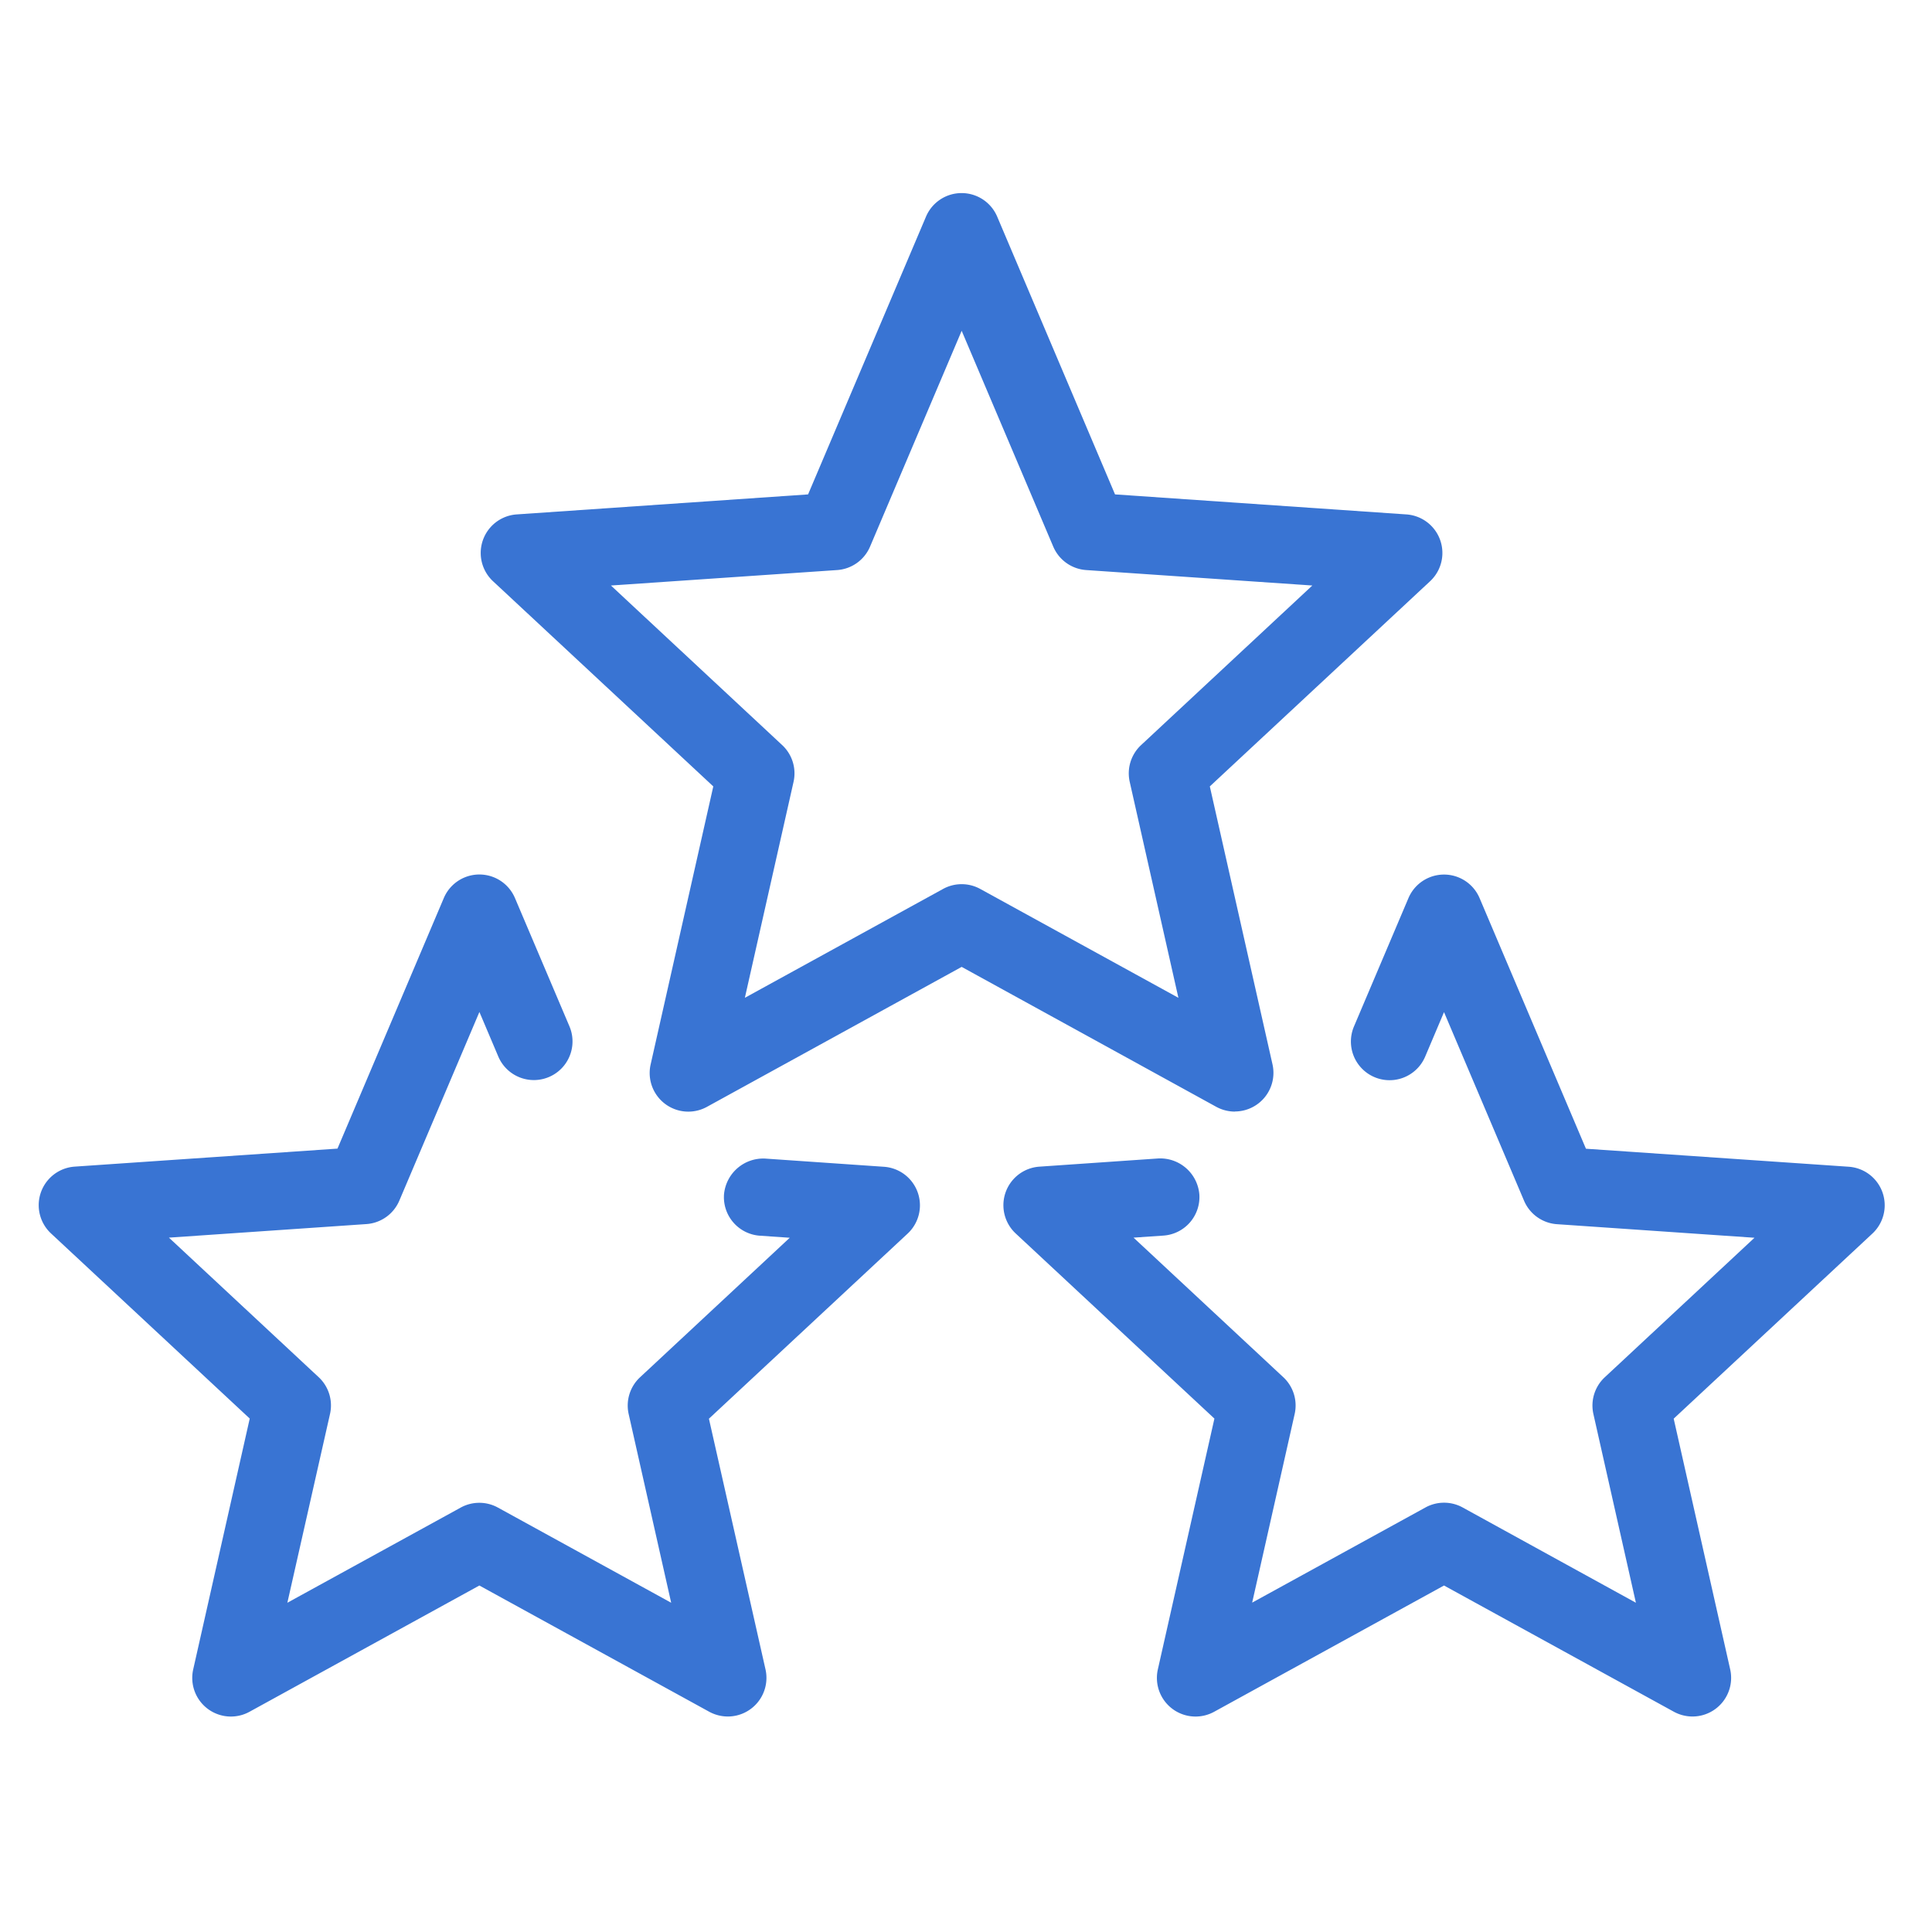
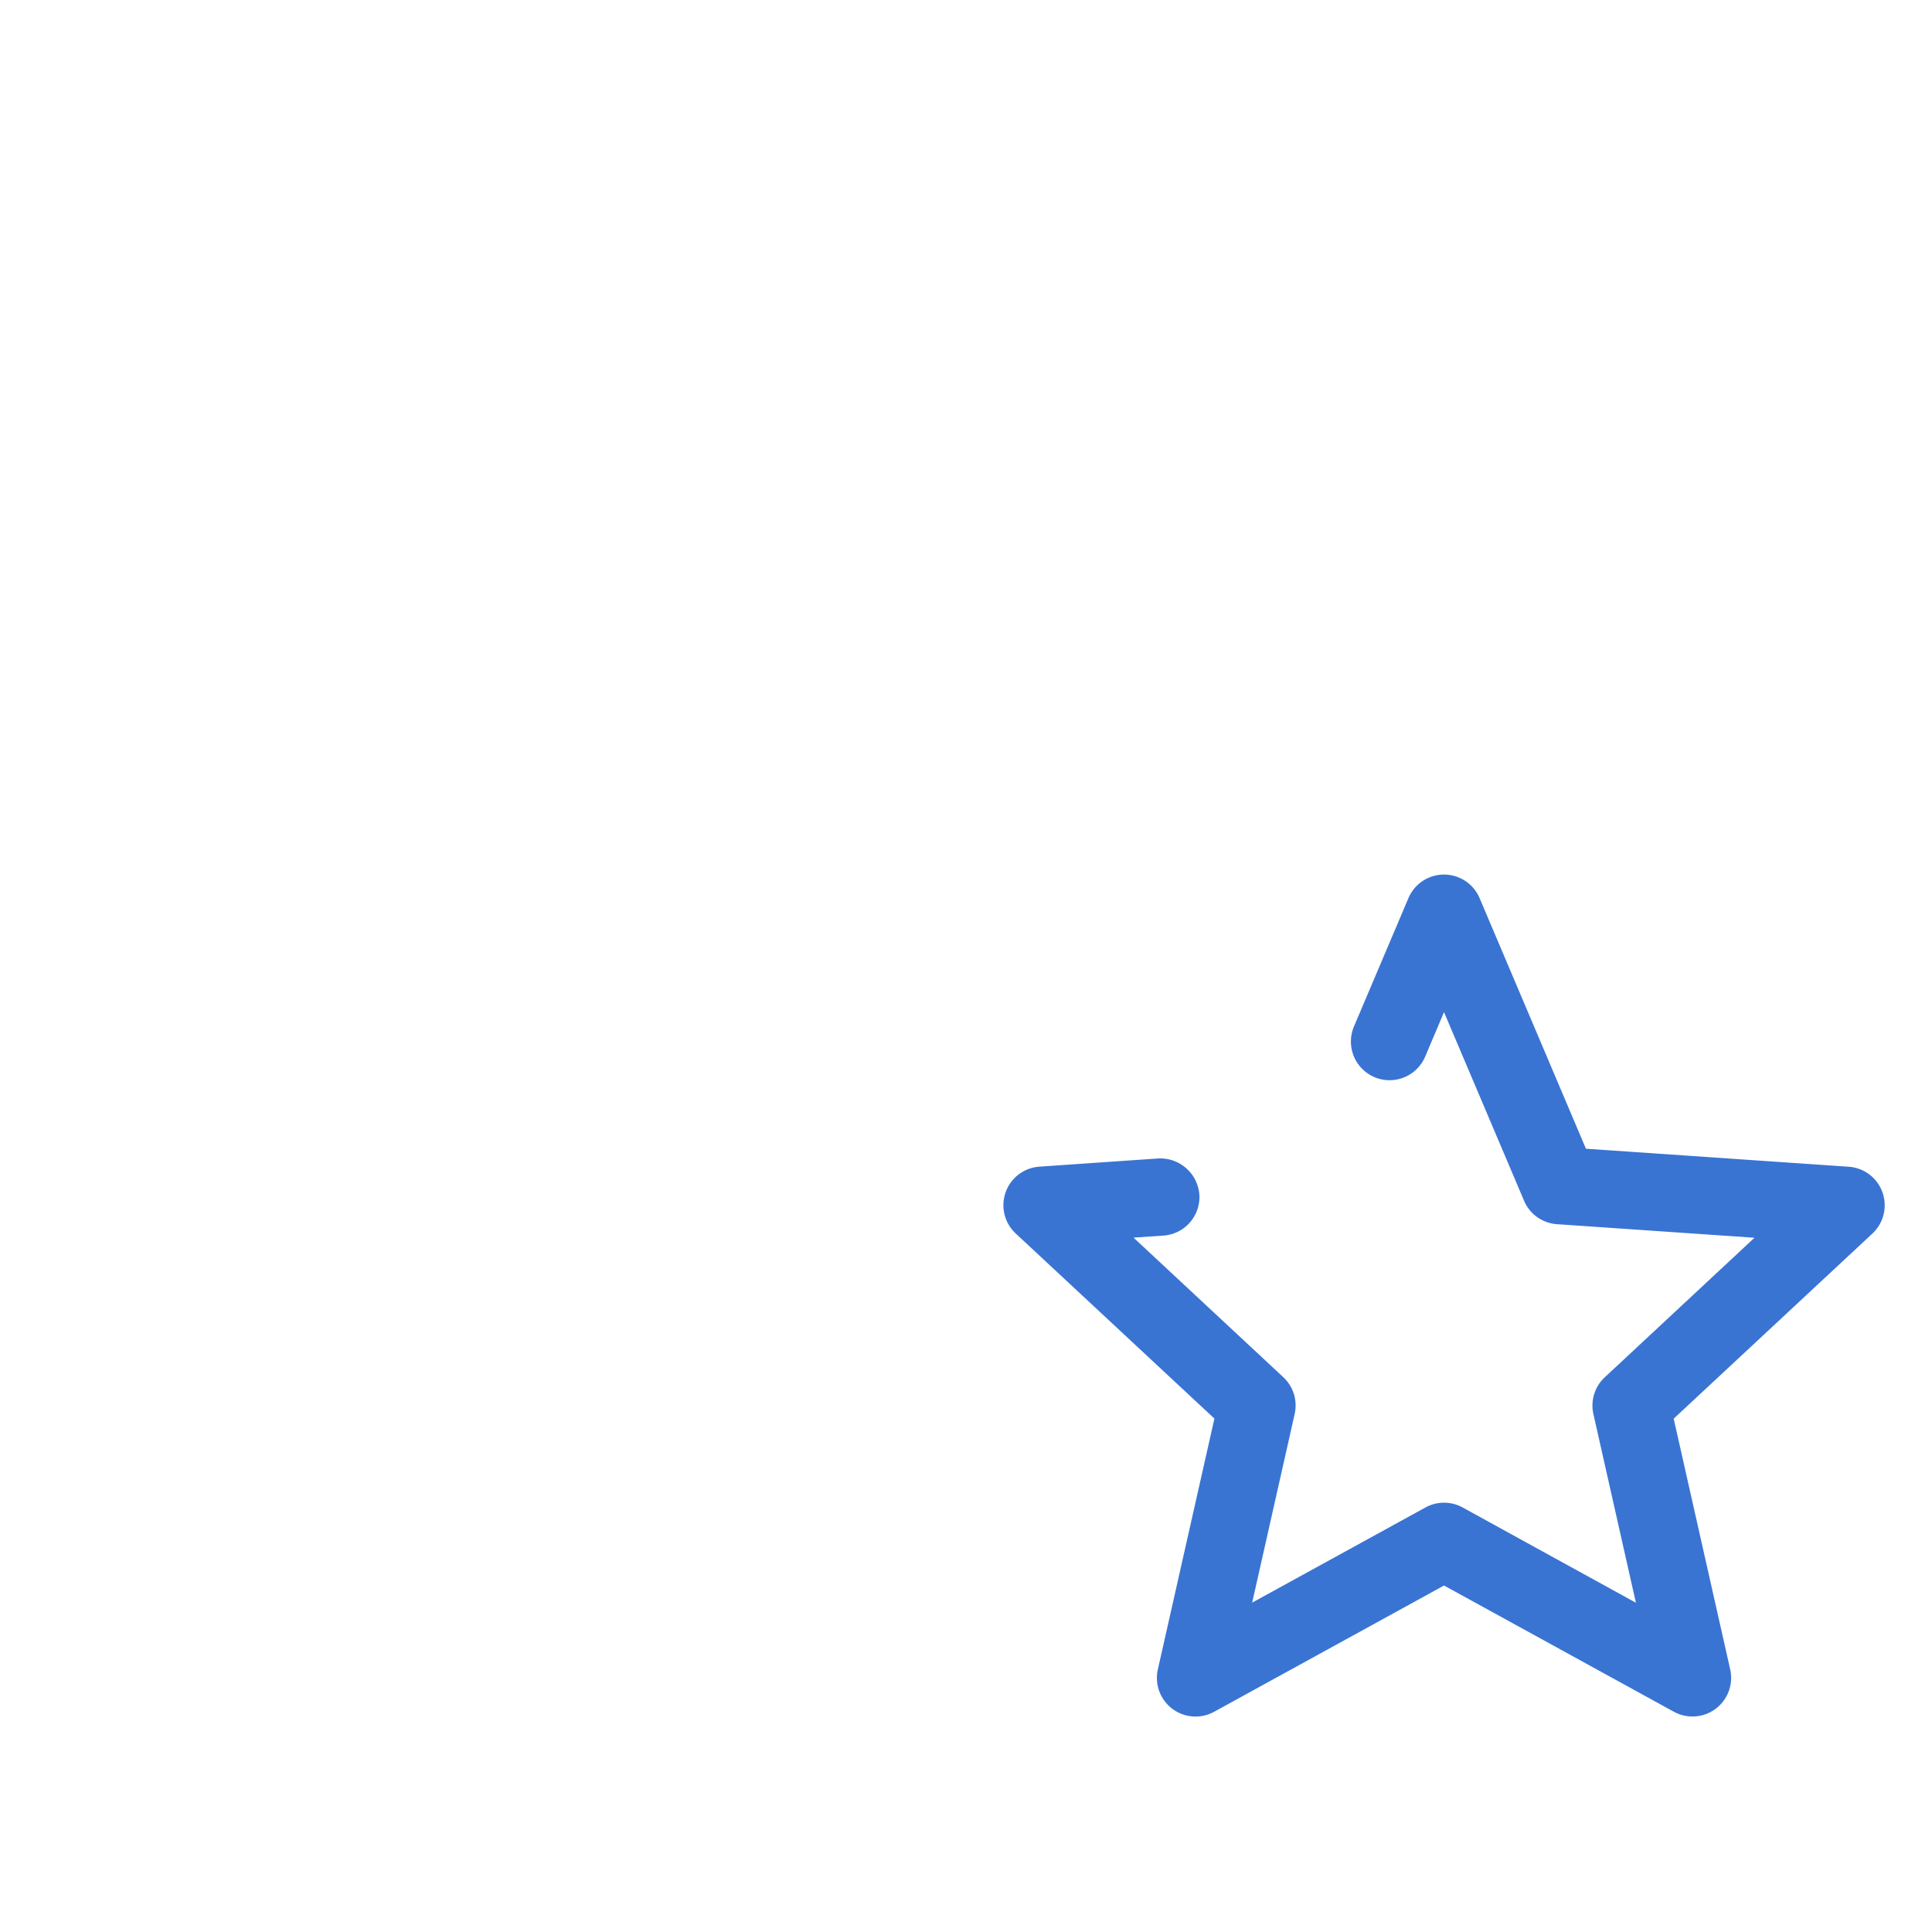
<svg xmlns="http://www.w3.org/2000/svg" width="50" height="50" viewBox="0 0 50 50">
  <defs>
    <clipPath id="clip-_1">
      <rect width="50" height="50" />
    </clipPath>
  </defs>
  <g id="_1" data-name="1" clip-path="url(#clip-_1)">
    <g id="Group_6937" data-name="Group 6937" transform="translate(-138.663 -128.521)">
      <g id="Path_18447" data-name="Path 18447">
-         <path id="Path_19689" data-name="Path 19689" d="M157.5,172.944a1.01,1.01,0,0,1-.482-.123l-5.949-3.267-5.948,3.267a1,1,0,0,1-1.457-1.1l1.462-6.488-5.142-4.79a1,1,0,0,1,.613-1.73l6.8-.466,2.752-6.485a1,1,0,0,1,1.841,0l1.41,3.32a1,1,0,1,1-1.841.782l-.489-1.153-2.072,4.881a1,1,0,0,1-.852.608l-5.111.351,3.875,3.611a1,1,0,0,1,.294.951L146.1,170l4.486-2.463a1,1,0,0,1,.963,0L156.033,170l-1.1-4.883a1,1,0,0,1,.293-.951l3.876-3.612-.772-.053a1,1,0,0,1-.93-1.066,1.02,1.02,0,0,1,1.067-.93l3.072.212a1,1,0,0,1,.613,1.73l-5.142,4.79,1.464,6.487a1,1,0,0,1-.976,1.22Z" fill="#3974d3" />
-       </g>
+         </g>
      <g id="Path_18448" data-name="Path 18448">
        <path id="Path_19690" data-name="Path 19690" d="M182.465,172.944a1.01,1.01,0,0,1-.482-.123l-5.949-3.267-5.948,3.267a1,1,0,0,1-1.457-1.1l1.463-6.487-5.142-4.79a1,1,0,0,1,.613-1.73l3.073-.212a1.016,1.016,0,0,1,1.066.93,1,1,0,0,1-.93,1.066l-.773.053,3.876,3.612a1,1,0,0,1,.294.951l-1.1,4.883,4.485-2.463a1,1,0,0,1,.962,0L181,170l-1.1-4.884a1,1,0,0,1,.294-.951l3.875-3.611-5.111-.351a1,1,0,0,1-.853-.608l-2.071-4.88-.488,1.152a1,1,0,1,1-1.842-.782l1.409-3.32a1,1,0,0,1,1.842,0l2.752,6.485,6.8.466a1,1,0,0,1,.613,1.73l-5.142,4.79,1.462,6.488a1,1,0,0,1-.975,1.22Z" fill="#3974d3" />
      </g>
      <g id="Path_18449" data-name="Path 18449">
-         <path id="Path_19691" data-name="Path 19691" d="M170.623,157.289a1.01,1.01,0,0,1-.482-.123l-6.59-3.622-6.592,3.622a1,1,0,0,1-1.457-1.1l1.621-7.193-5.7-5.309a1,1,0,0,1,.612-1.73l7.541-.518,3.052-7.189a1,1,0,0,1,.921-.609h0a1,1,0,0,1,.921.609l3.05,7.189,7.539.518a1,1,0,0,1,.614,1.73l-5.7,5.309,1.622,7.193a1,1,0,0,1-.976,1.22Zm-16.149-13.615,4.432,4.13a1,1,0,0,1,.294.951l-1.26,5.589,5.129-2.817a1,1,0,0,1,.963,0l5.128,2.817-1.26-5.589a1,1,0,0,1,.294-.951l4.432-4.13-5.853-.4a1,1,0,0,1-.852-.607l-2.37-5.585-2.371,5.585a1,1,0,0,1-.853.607Z" fill="#3974d3" />
-       </g>
+         </g>
    </g>
  </g>
</svg>